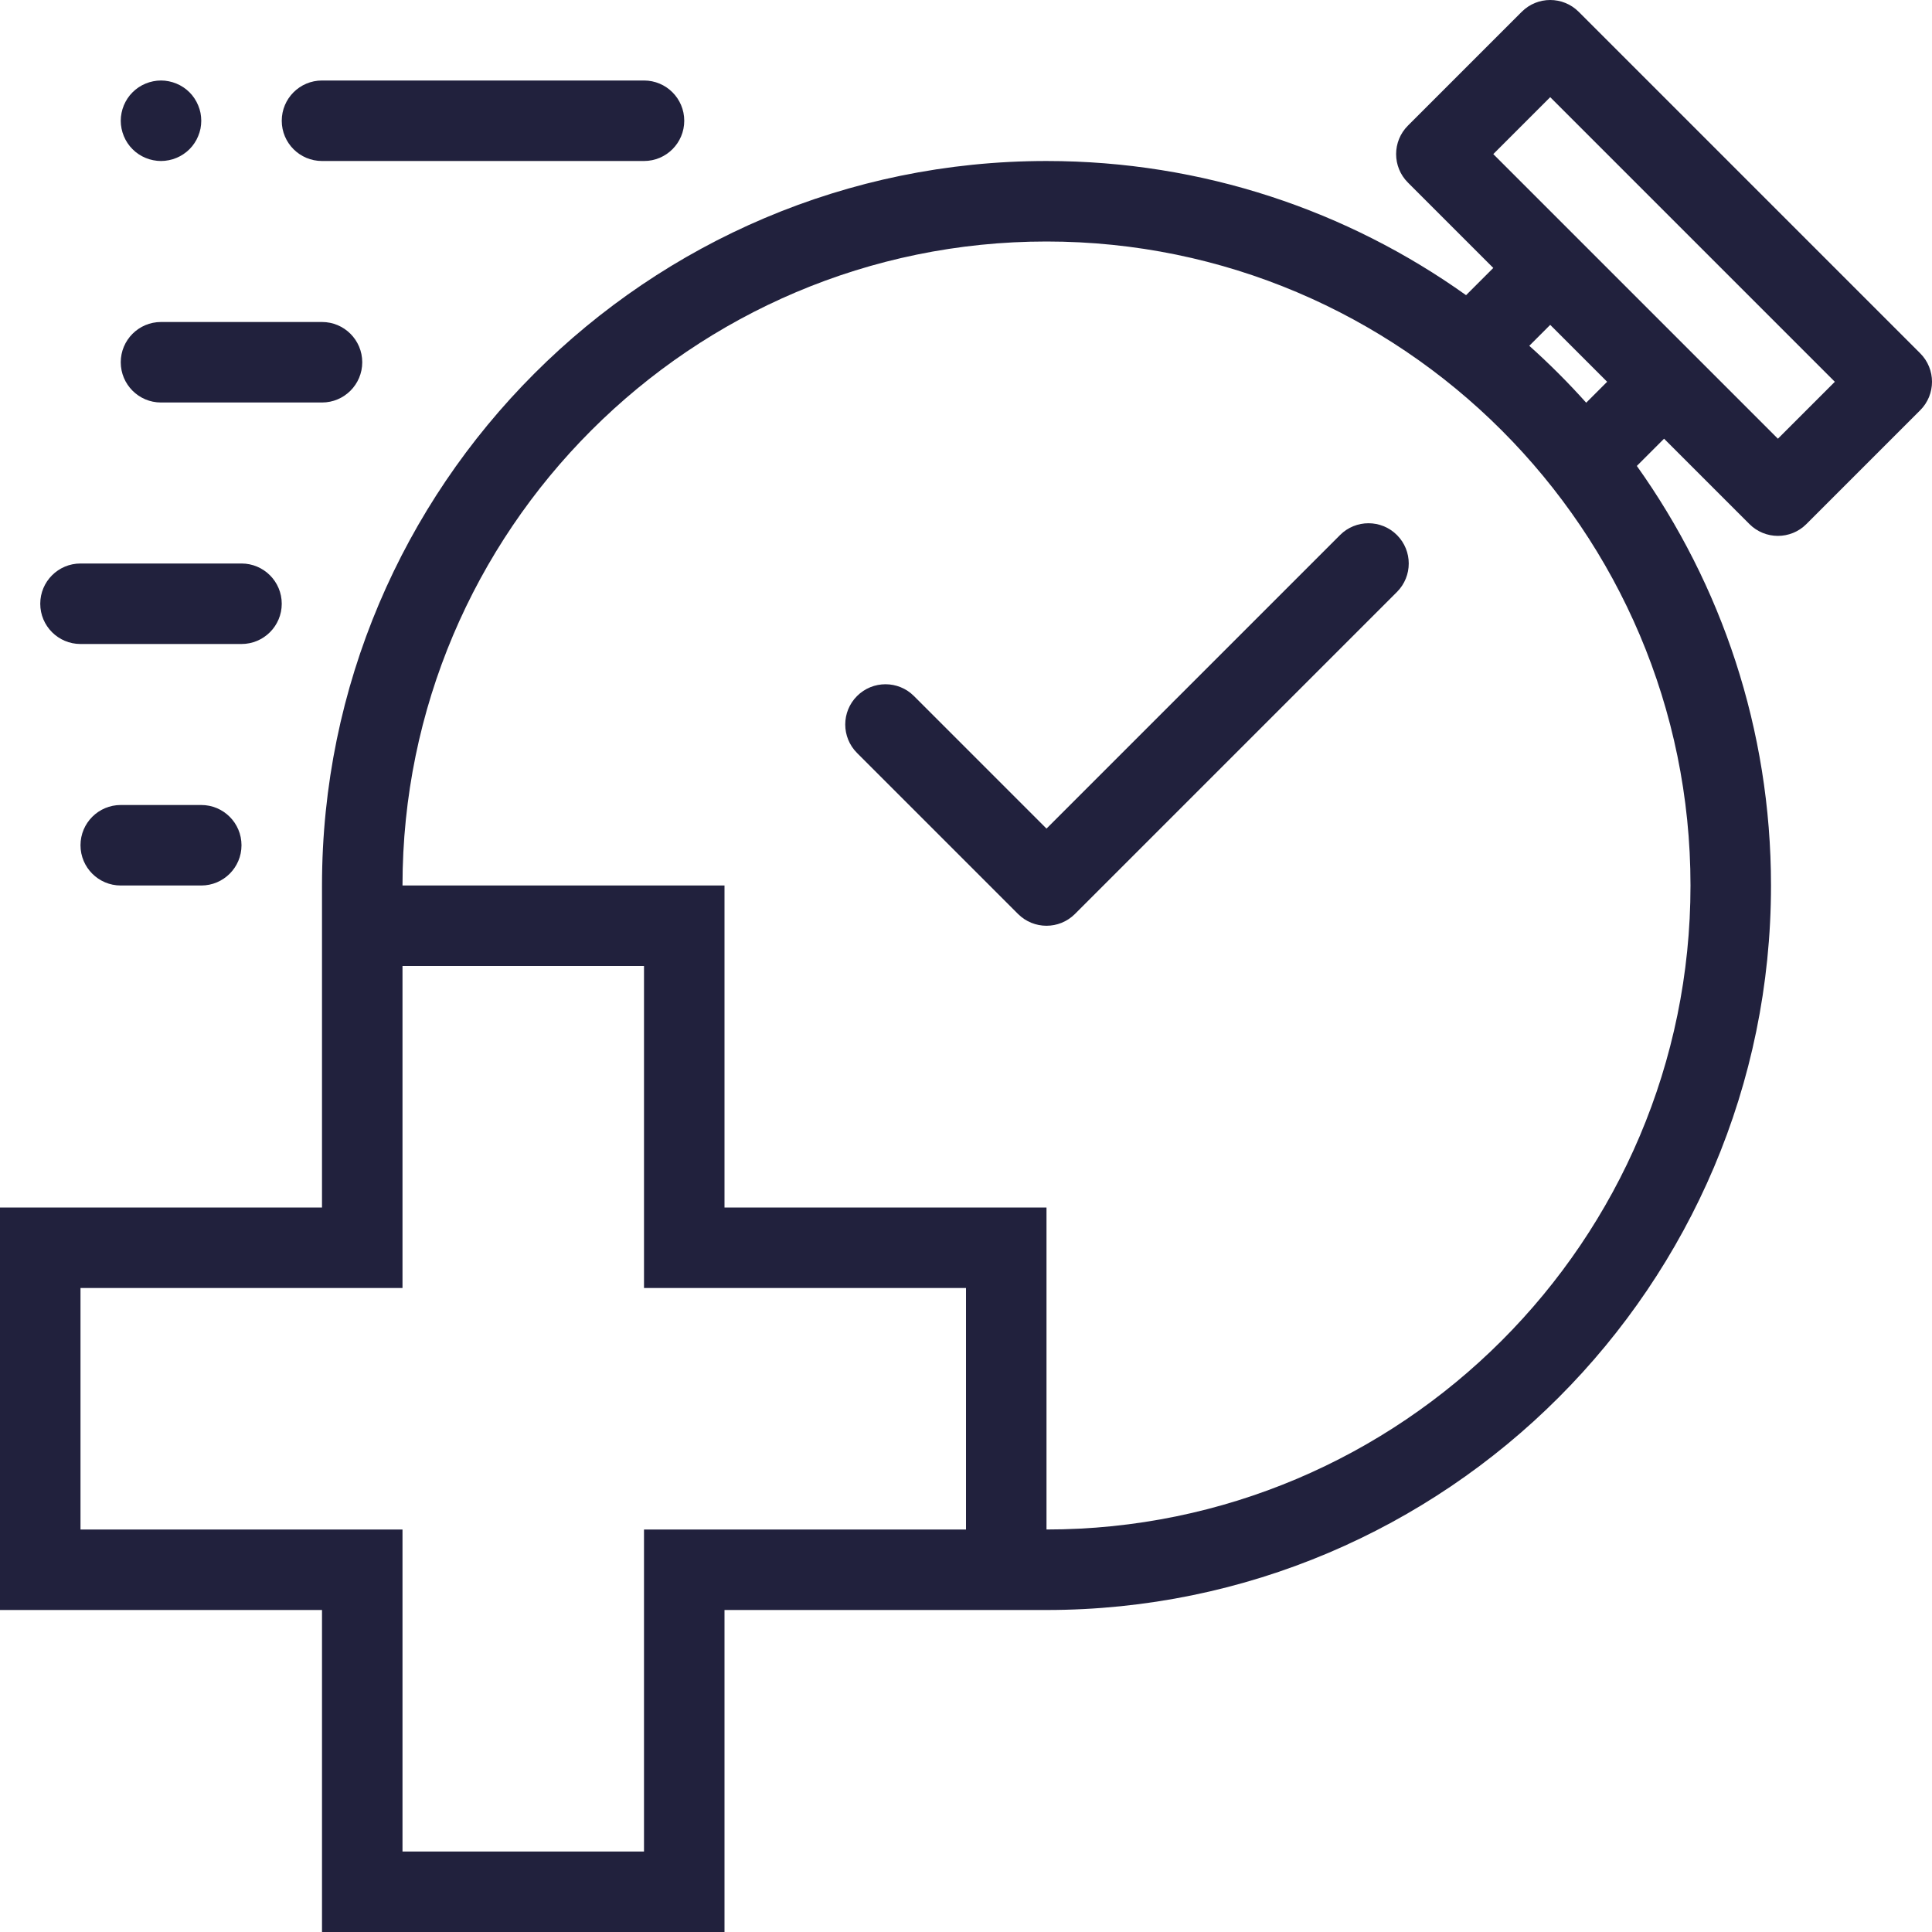
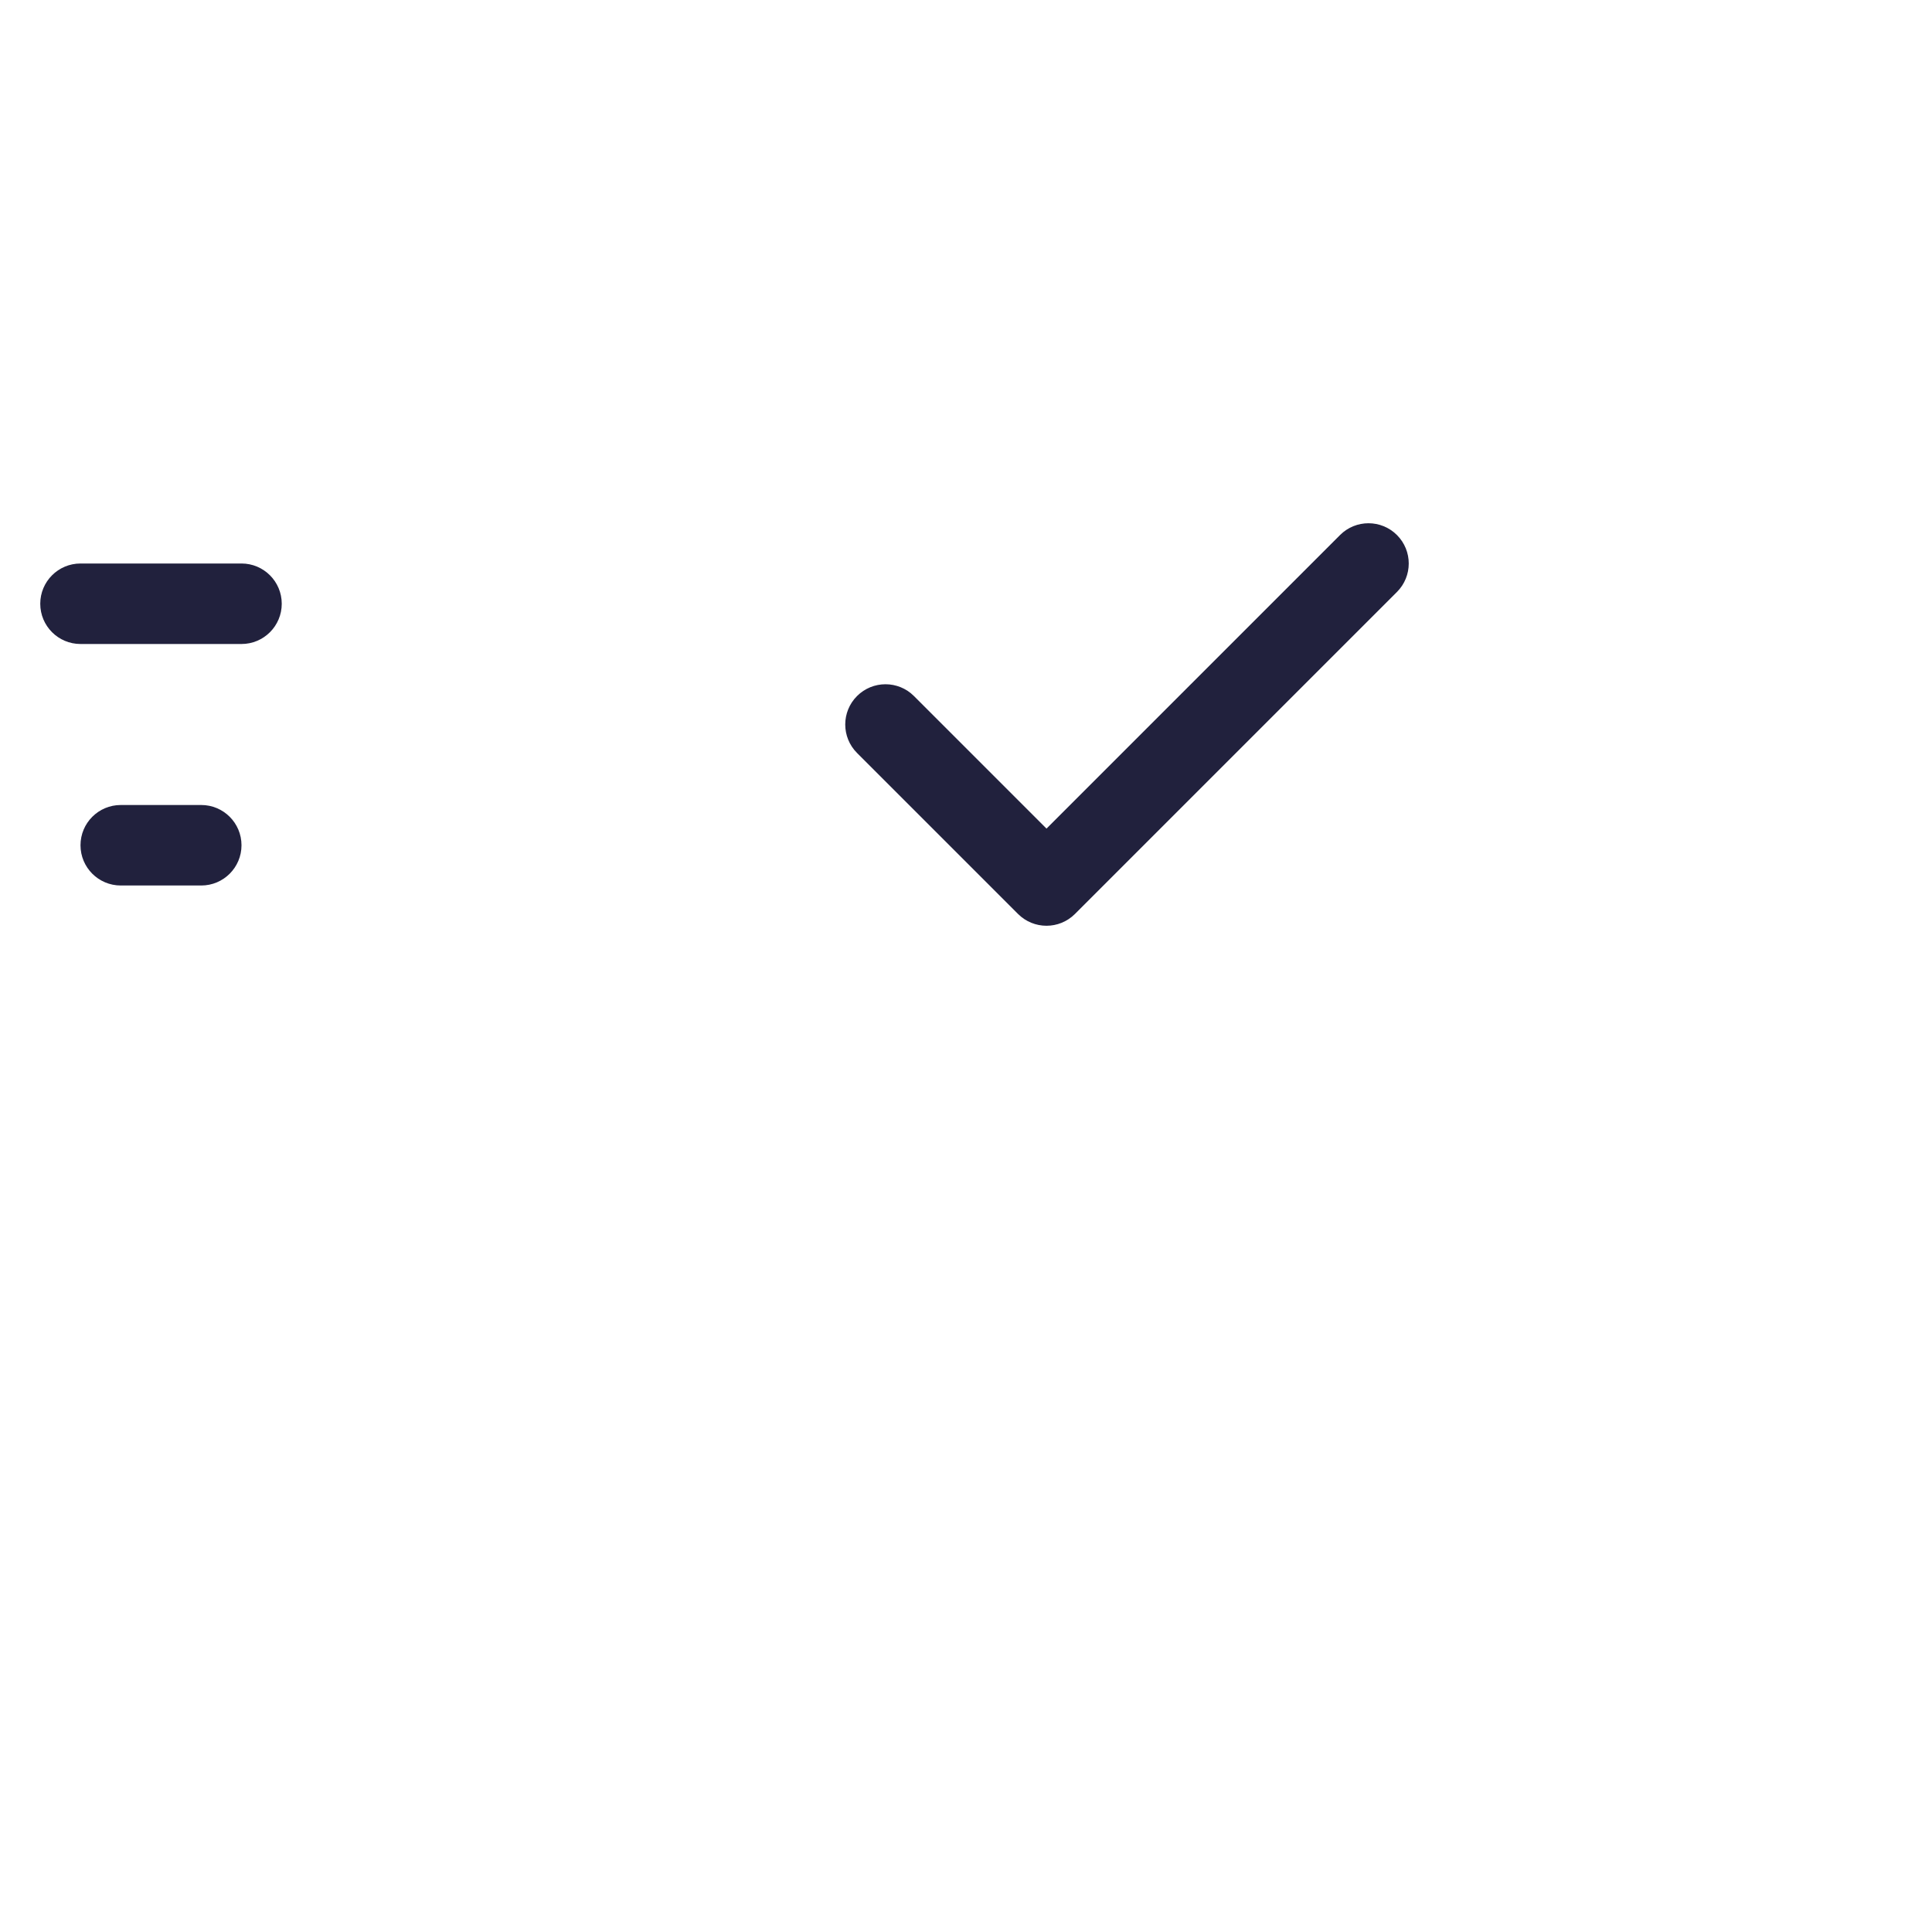
<svg xmlns="http://www.w3.org/2000/svg" id="Layer_1" viewBox="0 0 432 432">
  <defs>
    <style>.cls-1{fill:#21213d;}</style>
  </defs>
  <path class="cls-1" d="M299.636,119.636l-65.636,65.637-29.636-29.637c-3.516-3.514-9.213-3.514-12.729,0-3.515,3.515-3.515,9.214,0,12.729l36,36c1.758,1.757,4.061,2.636,6.364,2.636s4.606-.879,6.364-2.636l72-72c3.515-3.515,3.515-9.214,0-12.729-3.516-3.514-9.213-3.514-12.729,0Z" />
-   <path class="cls-1" d="M429.364,79.003L352.997,2.636c-3.516-3.514-9.213-3.514-12.729,0l-25.456,25.456c-3.515,3.515-3.515,9.214,0,12.729l19.092,19.092-6.088,6.088c-26.49-18.882-58.879-30-93.816-30-89.327,0-162,72.673-162,162v72H0v90h72v72h90v-72h72c89.327,0,162-72.673,162-162,0-34.937-11.118-67.326-30-93.816l6.088-6.088,19.092,19.092c1.758,1.757,4.061,2.636,6.364,2.636s4.606-.879,6.364-2.636l25.456-25.456c3.515-3.515,3.515-9.214,0-12.729ZM216,342h-72v72h-54v-72H18v-54h72v-72h54v72h72v54ZM234,342v-72h-72v-72h-72c0-79.402,64.598-144,144-144s144,64.598,144,144-64.598,144-144,144ZM354.679,90.048c-4.005-4.473-8.254-8.722-12.727-12.727l4.681-4.681,12.727,12.727-4.681,4.681ZM397.544,98.096l-19.083-19.083c-.003-.003-.006-.007-.009-.01s-.007-.006-.01-.009l-25.436-25.436c-.003-.003-.006-.007-.009-.01s-.007-.006-.01-.009l-19.083-19.083,12.729-12.729,63.64,63.64-12.729,12.729Z" />
-   <path class="cls-1" d="M27.689,30.439c.23.551.5,1.07.83,1.561s.7.95,1.12,1.359c.41.421.87.801,1.36,1.12.489.33,1.02.61,1.56.83.54.23,1.11.4,1.68.51.58.12,1.181.181,1.761.181.59,0,1.18-.061,1.76-.181.57-.109,1.14-.279,1.68-.51.55-.22,1.07-.5,1.561-.83.489-.319.95-.699,1.37-1.12.409-.409.79-.869,1.109-1.359.33-.49.61-1.01.83-1.561.23-.54.4-1.109.521-1.68.109-.58.17-1.17.17-1.76s-.061-1.181-.17-1.76c-.12-.57-.29-1.141-.521-1.681-.22-.54-.5-1.069-.83-1.56-.319-.49-.7-.95-1.109-1.36-.42-.42-.881-.79-1.37-1.12-.49-.33-1.011-.6-1.561-.83-.54-.22-1.109-.399-1.68-.51-1.16-.24-2.36-.24-3.521,0-.569.11-1.14.29-1.68.51-.54.23-1.07.5-1.56.83-.49.33-.95.7-1.36,1.12-.42.41-.79.87-1.12,1.36s-.6,1.02-.83,1.56c-.22.54-.399,1.11-.51,1.681-.12.579-.18,1.17-.18,1.76s.06,1.18.18,1.76c.11.57.29,1.14.51,1.68Z" />
  <path class="cls-1" d="M27,180c-4.971,0-9,4.029-9,9s4.029,9,9,9h18c4.971,0,9-4.029,9-9s-4.029-9-9-9h-18Z" />
-   <path class="cls-1" d="M72,36h72c4.971,0,9-4.029,9-9s-4.029-9-9-9h-72c-4.971,0-9,4.029-9,9s4.029,9,9,9Z" />
-   <path class="cls-1" d="M36,90h36c4.971,0,9-4.029,9-9s-4.029-9-9-9h-36c-4.971,0-9,4.029-9,9s4.029,9,9,9Z" />
  <path class="cls-1" d="M18,144h36c4.971,0,9-4.029,9-9s-4.029-9-9-9H18c-4.971,0-9,4.029-9,9s4.029,9,9,9Z" />
</svg>